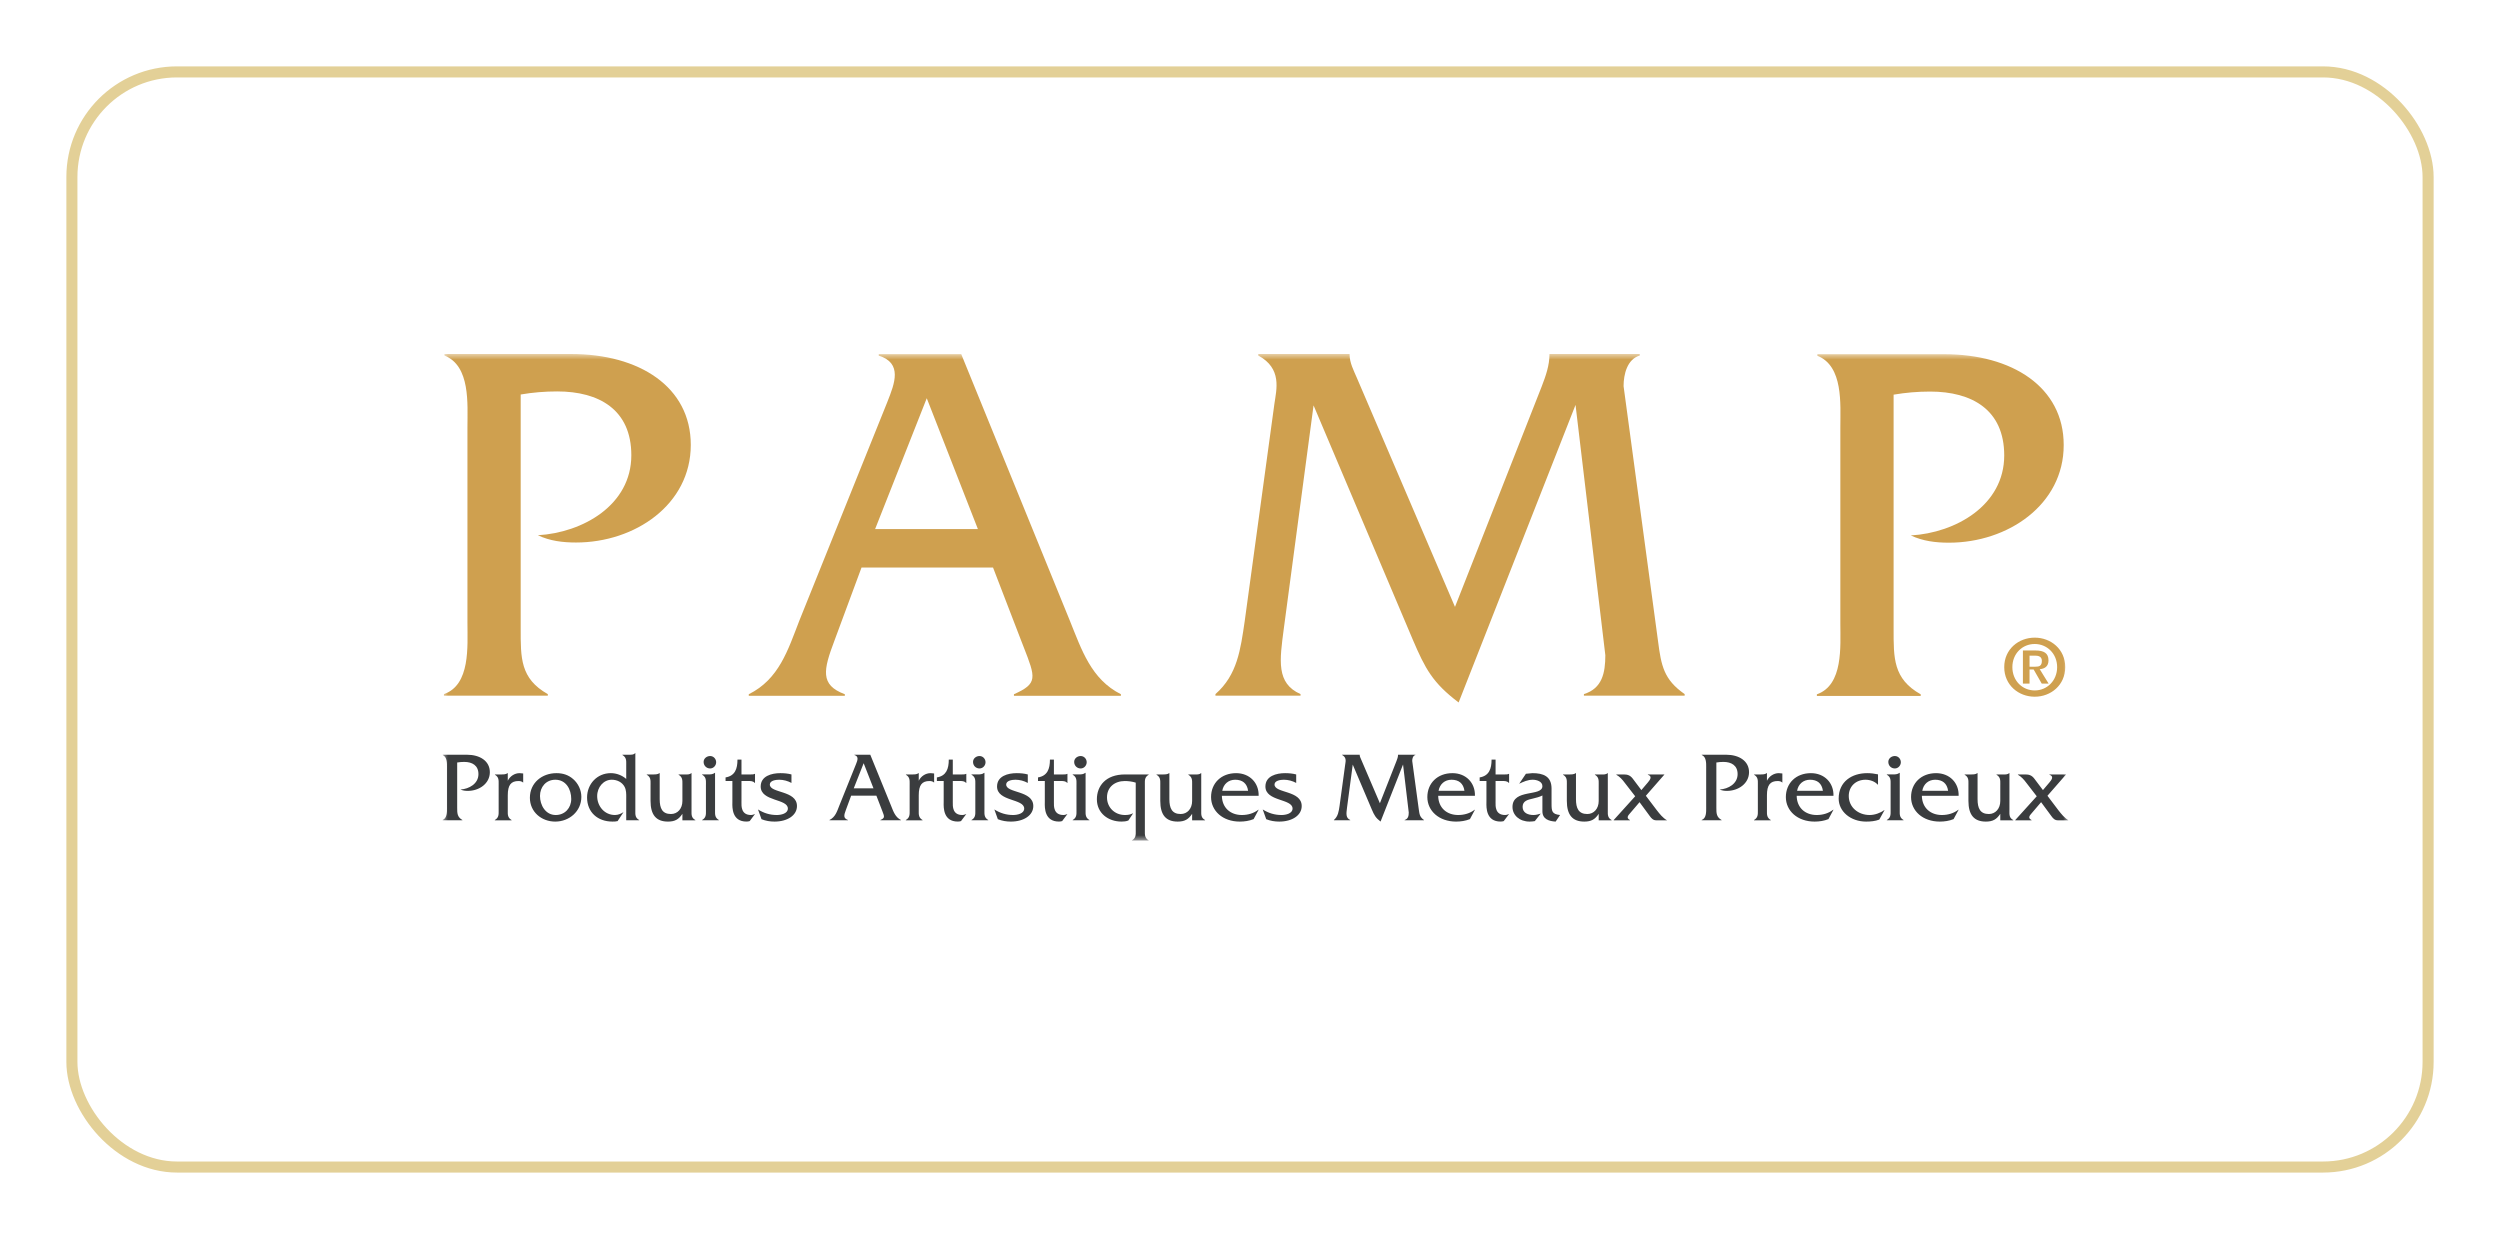
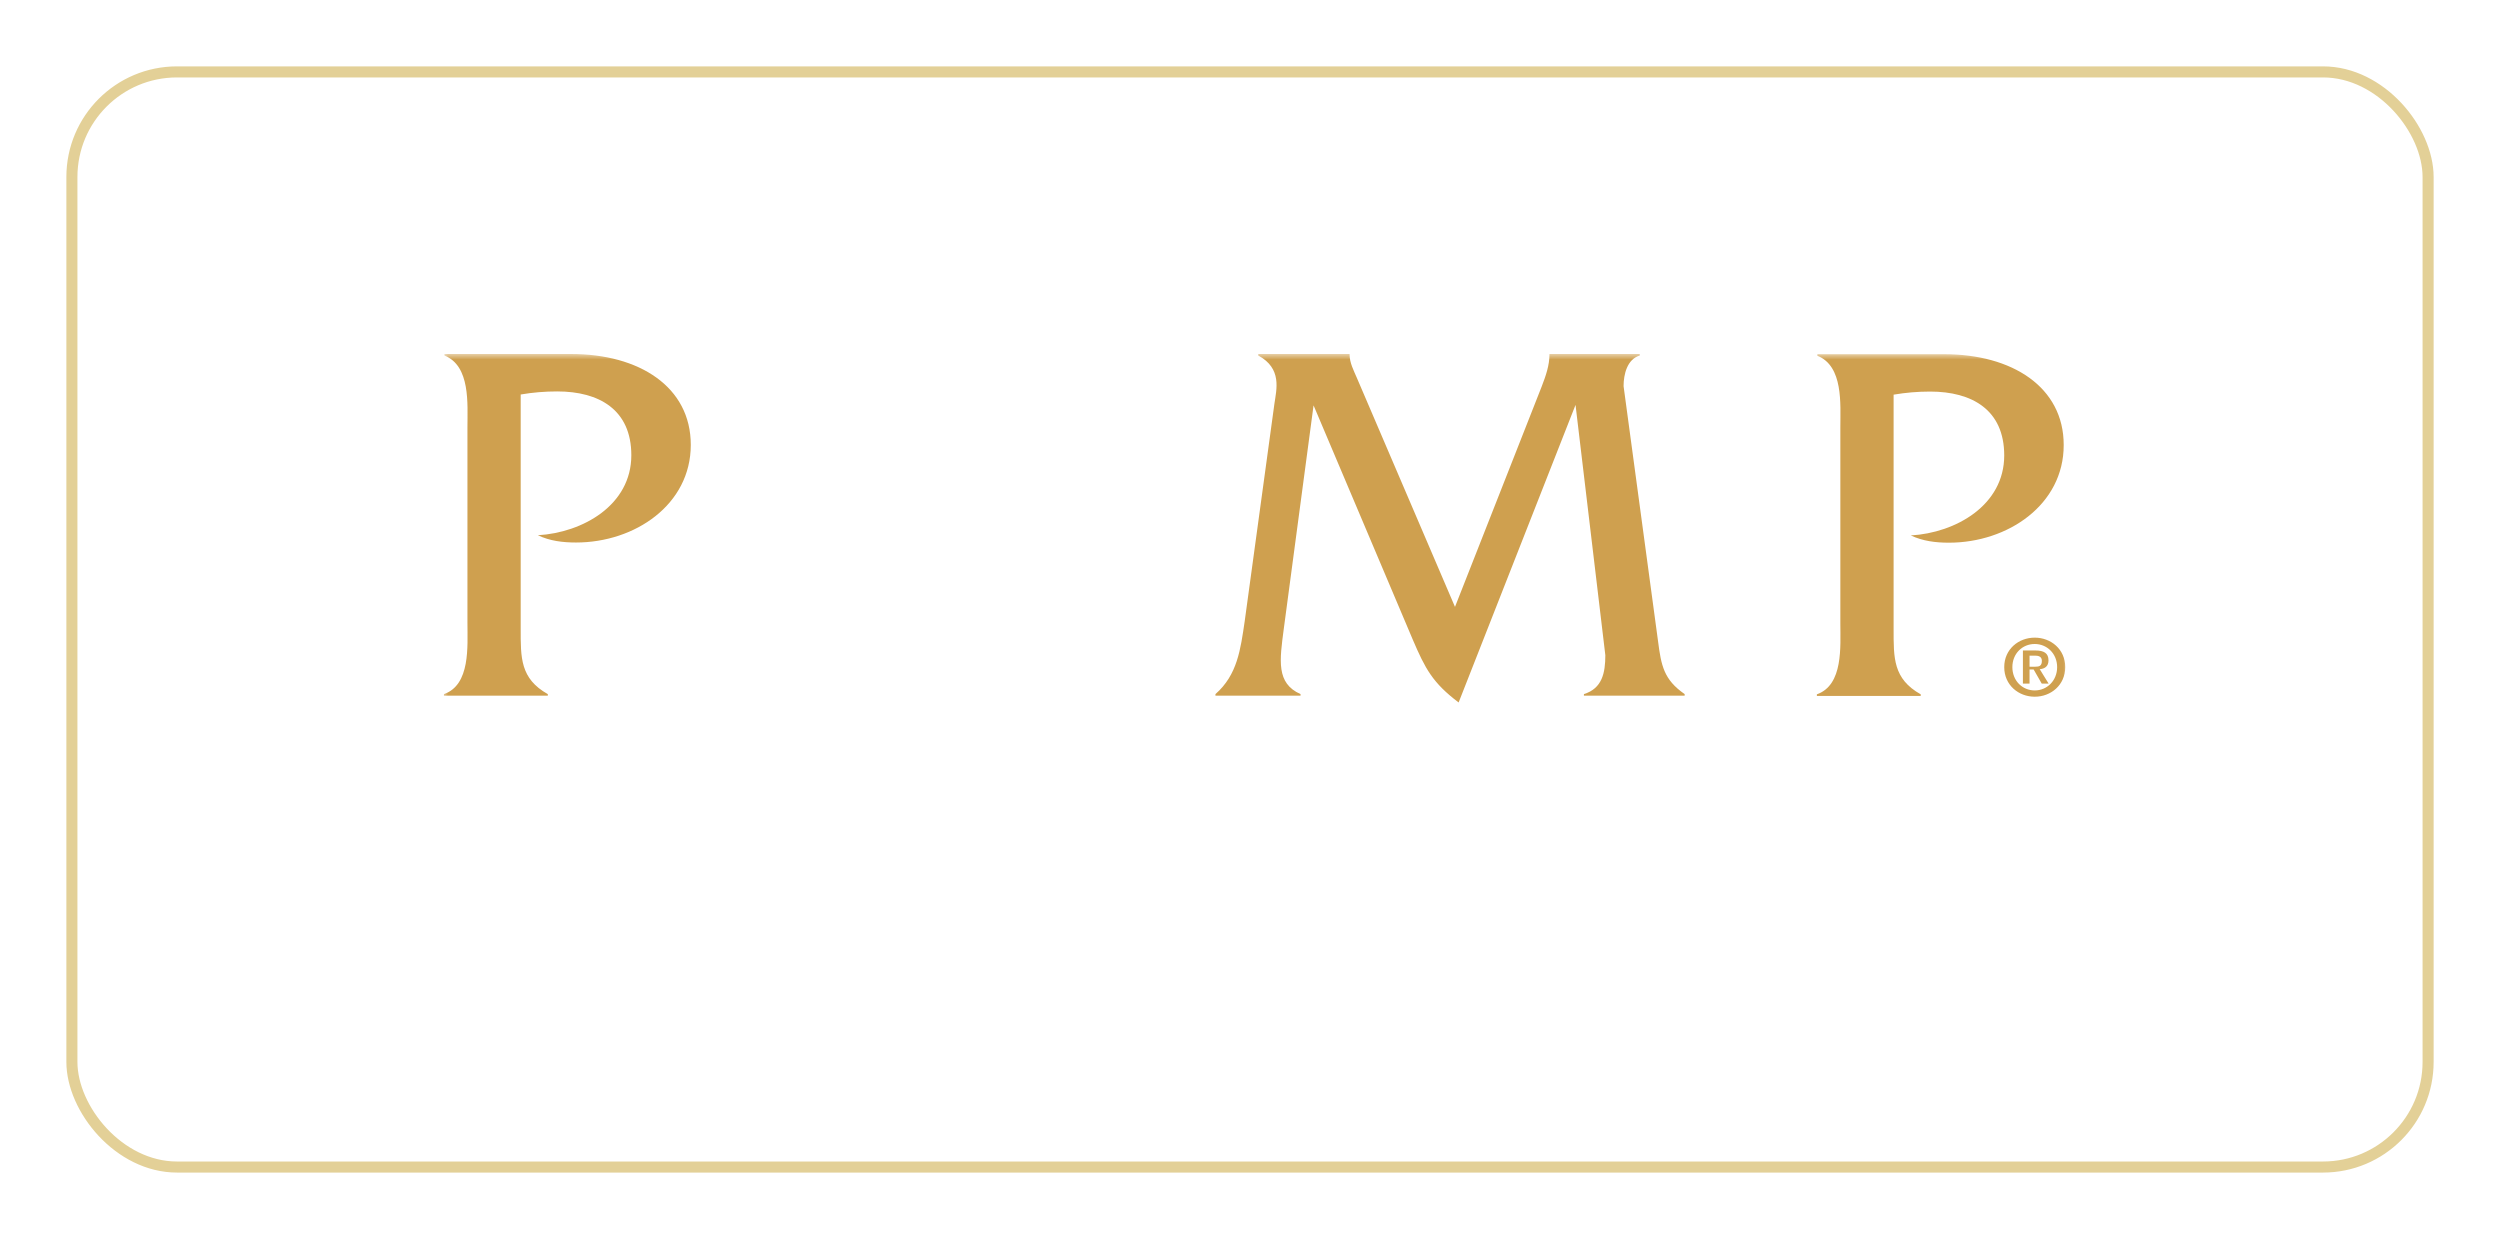
<svg xmlns="http://www.w3.org/2000/svg" width="226" height="112" viewBox="0 0 226 112" fill="none">
  <g filter="url(#filter0_d_1_434)">
    <rect x="6" y="4" width="214" height="100" rx="10" fill="white" />
    <rect x="6.5" y="4.5" width="213" height="99" rx="9.5" stroke="#E3D097" />
  </g>
  <g clip-path="url(#clip0_1_434)">
    <mask id="mask0_1_434" style="mask-type:luminance" maskUnits="userSpaceOnUse" x="40" y="32" width="147" height="44">
      <path d="M40 32H187V76H40V32Z" fill="white" />
    </mask>
    <g mask="url(#mask0_1_434)">
      <path fill-rule="evenodd" clip-rule="evenodd" d="M51.644 32.002C57.776 32.002 62.447 34.959 62.447 40.217C62.447 45.617 57.402 49.043 52.07 49.043C50.891 49.043 49.712 48.907 48.624 48.386C52.68 48.15 57.072 45.665 57.072 41.155C57.072 37.024 54.146 35.385 50.371 35.385C49.237 35.385 48.152 35.477 47.07 35.663V56.838C47.07 59.465 47.024 61.342 49.522 62.749V62.891H40.132V62.749C42.538 61.908 42.257 58.43 42.257 56.319V38.62C42.257 36.507 42.538 33.08 40.178 32.139V32.002H51.644Z" fill="#CFA04F" />
      <path fill-rule="evenodd" clip-rule="evenodd" d="M175.761 32.02C181.887 32.02 186.56 34.977 186.56 40.234C186.56 45.628 181.513 49.059 176.18 49.059C175.006 49.059 173.82 48.919 172.737 48.404C176.794 48.169 181.182 45.679 181.182 41.173C181.182 37.038 178.259 35.398 174.485 35.398C173.351 35.398 172.267 35.492 171.182 35.677V56.854C171.182 59.479 171.131 61.36 173.633 62.767V62.91H164.246V62.767C166.649 61.921 166.367 58.449 166.367 56.337V38.637C166.367 36.524 166.649 33.099 164.29 32.159V32.02L175.761 32.02Z" fill="#CFA04F" />
-       <path fill-rule="evenodd" clip-rule="evenodd" d="M75.429 57.926L77.881 51.306H89.77L92.319 57.926C92.395 58.124 92.469 58.312 92.538 58.49C93.628 61.276 93.83 61.792 91.66 62.759V62.899H101.33V62.759C98.638 61.4 97.791 58.769 96.708 56.094L86.895 32.012H79.439V32.148C81.603 32.828 80.88 34.656 80.232 36.294C80.203 36.368 80.173 36.443 80.144 36.517L72.265 56.094C71.227 58.769 70.427 61.4 67.689 62.759V62.899H76.373V62.759C74.107 61.917 74.438 60.557 75.429 57.926ZM79.11 47.829L83.779 36L88.402 47.829H79.11Z" fill="#CFA04F" />
      <path fill-rule="evenodd" clip-rule="evenodd" d="M139.363 34.956C139.744 33.971 140.071 33.031 140.071 32.045V32H148.233V32.137C147.1 32.472 146.771 33.834 146.771 34.907L149.887 57.966C150.173 60.172 150.403 61.434 152.292 62.746V62.89H143.186V62.746C144.838 62.235 145.122 60.827 145.122 59.229L142.428 36.603L131.86 63.503C129.503 61.721 128.842 60.454 127.713 57.818L118.746 36.646L116.055 56.837C115.681 59.699 115.35 61.768 117.568 62.746V62.89H109.877V62.746C111.858 61.014 112.143 58.715 112.518 56.178L115.206 36.506C115.394 35.193 115.919 33.319 113.747 32.137V32H122.003V32.045C122.003 32.803 122.38 33.5 122.662 34.163L131.531 54.863L139.363 34.956Z" fill="#CFA04F" />
      <path fill-rule="evenodd" clip-rule="evenodd" d="M186.697 60.308C186.697 58.686 185.398 57.643 183.94 57.643C182.483 57.643 181.183 58.686 181.183 60.308C181.183 61.936 182.483 62.983 183.94 62.983C185.398 62.983 186.697 61.936 186.697 60.308ZM183.939 62.416C185.055 62.416 185.965 61.529 185.965 60.309C185.965 59.093 185.055 58.217 183.939 58.217C182.814 58.217 181.918 59.093 181.918 60.309C181.918 61.529 182.814 62.416 183.939 62.416ZM184.006 58.803H182.871V61.799H183.47V60.518H183.839L184.573 61.799H185.196L184.392 60.496C184.84 60.455 185.184 60.245 185.184 59.695C185.184 59.042 184.76 58.803 184.006 58.803ZM183.998 60.27H183.47V59.27H183.972C184.241 59.27 184.585 59.331 184.585 59.741C184.585 60.206 184.336 60.27 183.998 60.27Z" fill="#CFA04F" />
-       <path fill-rule="evenodd" clip-rule="evenodd" d="M56.267 68.253V68.227H56.883C57.091 68.227 57.308 68.227 57.407 68.084H57.435V73.162C57.435 73.209 57.434 73.255 57.434 73.3C57.428 73.653 57.424 73.936 57.779 74.128V74.155H56.611V72.227C56.611 72.184 56.611 72.142 56.612 72.099C56.615 71.775 56.618 71.431 56.466 71.135C56.24 70.704 55.78 70.487 55.297 70.487C54.573 70.487 53.985 71.145 53.985 71.967C53.985 72.874 54.639 73.676 55.59 73.676C55.878 73.676 56.121 73.568 56.366 73.416L55.832 74.228C55.679 74.271 55.525 74.271 55.361 74.271C54.038 74.271 53.071 73.435 53.071 72.092C53.071 70.876 53.978 69.892 55.217 69.892C55.724 69.892 56.228 70.083 56.611 70.416V69.228C56.611 69.183 56.612 69.138 56.612 69.095C56.618 68.743 56.622 68.463 56.267 68.253ZM44.282 69.805C44.282 68.795 43.386 68.227 42.207 68.227H40.008V68.252C40.418 68.417 40.412 68.973 40.407 69.379C40.407 69.421 40.406 69.46 40.406 69.498V72.893C40.406 72.93 40.407 72.969 40.407 73.009C40.412 73.416 40.418 73.979 39.999 74.127V74.154H41.799V74.127C41.329 73.861 41.329 73.505 41.329 73.015V68.93C41.542 68.894 41.746 68.877 41.965 68.877C42.688 68.877 43.251 69.192 43.251 69.982C43.251 70.849 42.407 71.324 41.627 71.371C41.837 71.471 42.063 71.496 42.292 71.496C43.314 71.496 44.282 70.838 44.282 69.805ZM79.715 73.2L79.225 71.928H76.944L76.475 73.2C76.285 73.704 76.22 73.964 76.654 74.127V74.154H74.985V74.127C75.514 73.865 75.665 73.36 75.867 72.846L77.378 69.09L77.394 69.049C77.519 68.735 77.658 68.384 77.242 68.252V68.227H78.673L80.556 72.846C80.764 73.36 80.925 73.865 81.443 74.127V74.154H79.589V74.127C80.005 73.941 79.966 73.842 79.757 73.307L79.715 73.2ZM124.742 72.613L123.041 68.64C122.986 68.515 122.916 68.38 122.916 68.235V68.227H121.329V68.252C121.713 68.459 121.659 68.781 121.619 69.027C121.615 69.048 121.612 69.069 121.609 69.09L121.094 72.868C121.021 73.351 120.966 73.792 120.585 74.127V74.154H122.062V74.127C121.65 73.944 121.699 73.562 121.768 73.036L121.773 72.993L122.288 69.119L124.012 73.179C124.228 73.685 124.355 73.929 124.803 74.27L126.835 69.11L127.351 73.45C127.351 73.757 127.296 74.029 126.979 74.127V74.154H128.727V74.127C128.363 73.873 128.321 73.631 128.264 73.209L127.664 68.783C127.664 68.576 127.731 68.316 127.948 68.252V68.227H126.382V68.235C126.382 68.424 126.32 68.605 126.243 68.795L124.742 72.613ZM153.839 68.252V68.227H156.039C157.215 68.227 158.113 68.795 158.113 69.805C158.113 70.838 157.14 71.496 156.119 71.496C155.895 71.496 155.665 71.471 155.458 71.371C156.24 71.324 157.08 70.849 157.08 69.982C157.08 69.192 156.515 68.877 155.796 68.877C155.575 68.877 155.37 68.894 155.159 68.93V73.023C155.159 73.509 155.159 73.862 155.631 74.127V74.154H153.831V74.127C154.25 73.979 154.244 73.416 154.239 73.008C154.239 72.968 154.238 72.93 154.238 72.893V69.498C154.238 69.461 154.239 69.422 154.239 69.381C154.244 68.975 154.25 68.417 153.839 68.252ZM64.196 69.469C64.504 69.469 64.74 69.201 64.74 68.904C64.74 68.606 64.504 68.344 64.196 68.344C63.901 68.344 63.607 68.559 63.607 68.877C63.607 69.21 63.862 69.469 64.196 69.469ZM88.548 69.469C88.857 69.469 89.092 69.201 89.092 68.904C89.092 68.606 88.857 68.344 88.548 68.344C88.251 68.344 87.962 68.559 87.962 68.877C87.962 69.21 88.215 69.469 88.548 69.469ZM97.693 69.469C98.001 69.469 98.237 69.201 98.237 68.904C98.237 68.606 98.001 68.344 97.693 68.344C97.395 68.344 97.105 68.559 97.105 68.877C97.105 69.21 97.358 69.469 97.693 69.469ZM171.836 68.904C171.836 69.201 171.6 69.469 171.295 69.469C170.955 69.469 170.704 69.21 170.704 68.877C170.704 68.559 170.993 68.344 171.295 68.344C171.6 68.344 171.836 68.606 171.836 68.904ZM67.573 70.604H67.03V72.407C67.03 72.435 67.029 72.467 67.028 72.502C67.02 72.894 67.002 73.676 67.89 73.676C68.017 73.676 68.136 73.632 68.253 73.586L67.773 74.227C67.682 74.253 67.582 74.27 67.483 74.27C66.172 74.27 66.197 73.013 66.206 72.562C66.207 72.531 66.207 72.503 66.207 72.48V70.604H65.591V70.279C66.444 70.137 66.667 69.507 66.667 68.668H67.03V70.009H67.882C67.998 70.009 68.136 70.009 68.225 69.956H68.253V70.776H68.225C68.091 70.601 67.85 70.602 67.628 70.603L67.573 70.604ZM86.133 70.604H86.676L86.731 70.603C86.953 70.602 87.194 70.601 87.327 70.776H87.355V69.956H87.327C87.236 70.009 87.099 70.009 86.983 70.009H86.133V68.668H85.77C85.77 69.507 85.543 70.137 84.694 70.279V70.604H85.309V72.48C85.309 72.503 85.309 72.531 85.308 72.563C85.299 73.014 85.274 74.27 86.586 74.27C86.684 74.27 86.786 74.253 86.875 74.227L87.355 73.586C87.236 73.632 87.118 73.676 86.993 73.676C86.104 73.676 86.123 72.897 86.132 72.504C86.133 72.468 86.133 72.436 86.133 72.407V70.604ZM95.274 70.604H95.819L95.874 70.603C96.096 70.602 96.336 70.601 96.471 70.776H96.497V69.956H96.471C96.38 70.009 96.242 70.009 96.126 70.009H95.274V68.668H94.914C94.914 69.507 94.688 70.137 93.836 70.279V70.604H94.451V72.48C94.451 72.503 94.451 72.531 94.45 72.562C94.441 73.012 94.416 74.27 95.729 74.27C95.829 74.27 95.93 74.253 96.018 74.227L96.497 73.586C96.38 73.632 96.263 73.676 96.136 73.676C95.246 73.676 95.264 72.894 95.273 72.502C95.273 72.467 95.274 72.435 95.274 72.407V70.604ZM135.742 70.604H135.2V72.407C135.2 72.436 135.199 72.468 135.198 72.503C135.189 72.896 135.171 73.676 136.059 73.676C136.188 73.676 136.301 73.632 136.422 73.586L135.939 74.227C135.85 74.253 135.752 74.27 135.652 74.27C134.341 74.27 134.364 73.009 134.373 72.56C134.373 72.529 134.374 72.502 134.374 72.48V70.604H133.761V70.279C134.613 70.137 134.838 69.507 134.838 68.668H135.2V70.009H136.05C136.17 70.009 136.301 70.009 136.397 69.956H136.422V70.776H136.397C136.262 70.601 136.02 70.602 135.797 70.603L135.742 70.604ZM78.963 71.264H77.179L78.075 68.994L78.963 71.264ZM63.473 70.037V70.008H64.026C64.232 70.008 64.46 69.999 64.614 69.865H64.641V73.153C64.641 73.199 64.641 73.245 64.64 73.289C64.635 73.64 64.63 73.927 64.983 74.127V74.154H63.473V74.127C63.827 73.927 63.823 73.64 63.818 73.288C63.817 73.244 63.816 73.199 63.816 73.153V71.001C63.816 70.954 63.817 70.909 63.818 70.865C63.823 70.515 63.827 70.237 63.473 70.037ZM87.823 70.037V70.008H88.378C88.585 70.008 88.814 69.999 88.965 69.865H88.993V73.153C88.993 73.198 88.992 73.241 88.992 73.283C88.987 73.637 88.983 73.926 89.337 74.127V74.154H87.823V74.127C88.18 73.926 88.175 73.639 88.17 73.286C88.169 73.243 88.169 73.198 88.169 73.153V71.001C88.169 70.955 88.169 70.91 88.17 70.867C88.175 70.516 88.179 70.238 87.823 70.037ZM96.971 70.037V70.008H97.522C97.73 70.008 97.955 69.999 98.108 69.865H98.137V73.153C98.137 73.197 98.137 73.241 98.136 73.283C98.131 73.637 98.127 73.926 98.481 74.127V74.154H96.971V74.127C97.324 73.926 97.32 73.639 97.315 73.287C97.314 73.243 97.313 73.199 97.313 73.153V71.001C97.313 70.955 97.314 70.91 97.315 70.867C97.32 70.516 97.324 70.237 96.971 70.037ZM170.569 70.008V70.037C170.921 70.237 170.917 70.516 170.912 70.866C170.912 70.91 170.911 70.955 170.911 71.001V73.153C170.911 73.199 170.912 73.243 170.912 73.287C170.917 73.639 170.922 73.926 170.569 74.127V74.154H172.081V74.127C171.725 73.927 171.73 73.641 171.736 73.29C171.736 73.245 171.737 73.2 171.737 73.153V69.865H171.709C171.556 69.999 171.33 70.008 171.12 70.008H170.569ZM44.744 70.01V70.039C45.089 70.239 45.084 70.517 45.079 70.868C45.079 70.911 45.078 70.956 45.078 71.002V73.155C45.078 73.2 45.079 73.244 45.079 73.287C45.084 73.64 45.088 73.927 44.733 74.128V74.156H46.246V74.128C45.892 73.927 45.896 73.642 45.902 73.29C45.902 73.246 45.903 73.201 45.903 73.155V71.895C45.903 70.966 46.192 70.605 46.88 70.605C47.035 70.605 47.196 70.643 47.296 70.75V69.922L46.971 69.893C46.517 69.893 46.103 70.173 45.903 70.578V69.893H45.875C45.748 70.002 45.531 70.01 45.323 70.01H44.744ZM50.192 74.272C48.953 74.272 47.902 73.401 47.902 72.119C47.902 70.769 48.998 69.893 50.3 69.893C50.88 69.893 51.379 70.048 51.812 70.427C52.276 70.83 52.555 71.425 52.555 72.037C52.555 73.336 51.469 74.272 50.192 74.272ZM61.344 70.01V70.039C61.699 70.247 61.695 70.526 61.69 70.884C61.69 70.928 61.689 70.974 61.689 71.021V72.409C61.689 73.103 61.255 73.587 60.655 73.587C59.869 73.587 59.636 73.073 59.636 72.244V69.893H59.607C59.48 70.002 59.254 70.01 59.054 70.01H58.465V70.039C58.821 70.239 58.816 70.522 58.811 70.874C58.81 70.918 58.809 70.964 58.809 71.01V72.4C58.809 73.668 59.318 74.272 60.386 74.272C61.021 74.272 61.363 74.065 61.689 73.569V74.156H62.858V74.128C62.504 73.944 62.508 73.657 62.513 73.304C62.513 73.262 62.514 73.219 62.514 73.174V69.893H62.486C62.35 70.023 62.13 70.017 61.924 70.012C61.885 70.011 61.845 70.01 61.807 70.01H61.344ZM71.548 70.01C71.223 69.922 70.878 69.893 70.542 69.893C69.764 69.893 68.767 70.147 68.767 71.1C68.767 72.469 71.223 72.183 71.223 73.094C71.223 73.551 70.597 73.677 70.226 73.677C69.6 73.677 69.048 73.508 68.524 73.175L68.84 74.056C69.221 74.207 69.61 74.272 70.016 74.272C71.185 74.272 72.046 73.706 72.046 72.866C72.046 71.433 69.592 71.723 69.592 70.922C69.592 70.561 70.136 70.488 70.435 70.488C70.831 70.488 71.213 70.596 71.548 70.777V70.01ZM81.895 70.039V70.01H82.474C82.684 70.01 82.899 70.002 83.026 69.893H83.055V70.578C83.253 70.173 83.671 69.893 84.123 69.893L84.445 69.922V70.75C84.347 70.643 84.188 70.605 84.031 70.605C83.343 70.605 83.055 70.966 83.055 71.895V73.155C83.055 73.201 83.055 73.245 83.054 73.289C83.049 73.641 83.045 73.927 83.397 74.128V74.156H81.887V74.128C82.242 73.926 82.238 73.636 82.233 73.281C82.233 73.24 82.232 73.198 82.232 73.155V71.002C82.232 70.958 82.233 70.916 82.233 70.874C82.238 70.52 82.242 70.24 81.895 70.039ZM91.907 69.893C92.246 69.893 92.588 69.922 92.912 70.01V70.777C92.577 70.596 92.198 70.488 91.799 70.488C91.501 70.488 90.959 70.561 90.959 70.922C90.959 71.723 93.41 71.433 93.41 72.866C93.41 73.706 92.551 74.272 91.383 74.272C90.975 74.272 90.586 74.207 90.205 74.056L89.89 73.175C90.412 73.508 90.967 73.677 91.59 73.677C91.962 73.677 92.588 73.551 92.588 73.094C92.588 72.183 90.133 72.469 90.133 71.1C90.133 70.147 91.128 69.893 91.907 69.893ZM107.424 70.01V70.039C107.778 70.247 107.774 70.526 107.769 70.885C107.769 70.929 107.768 70.974 107.768 71.021V72.409C107.768 73.103 107.334 73.587 106.735 73.587C105.949 73.587 105.712 73.073 105.712 72.244V69.893H105.686C105.558 70.002 105.334 70.01 105.133 70.01H104.546V70.039C104.899 70.239 104.895 70.524 104.89 70.876C104.889 70.92 104.889 70.965 104.889 71.01V72.4C104.889 73.668 105.396 74.272 106.466 74.272C107.098 74.272 107.443 74.065 107.768 73.569V74.156H108.937V74.128C108.582 73.944 108.586 73.658 108.591 73.306C108.591 73.263 108.592 73.219 108.592 73.174V69.893H108.564C108.43 70.023 108.209 70.017 108.003 70.012C107.963 70.011 107.924 70.01 107.886 70.01H107.424ZM111.743 69.893C112.974 69.893 113.813 70.777 113.781 71.939H110.457C110.476 73.038 111.245 73.677 112.266 73.677C112.811 73.677 113.336 73.525 113.752 73.201H113.781L113.327 74.048C112.937 74.207 112.504 74.272 112.077 74.272C110.537 74.272 109.48 73.308 109.48 72.055C109.48 70.804 110.393 69.893 111.743 69.893ZM116.168 69.893C116.505 69.893 116.847 69.922 117.176 70.01V70.777C116.839 70.596 116.457 70.488 116.061 70.488C115.761 70.488 115.217 70.561 115.217 70.922C115.217 71.723 117.674 71.433 117.674 72.866C117.674 73.706 116.814 74.272 115.643 74.272C115.237 74.272 114.847 74.207 114.467 74.056L114.15 73.175C114.674 73.508 115.229 73.677 115.854 73.677C116.225 73.677 116.847 73.551 116.847 73.094C116.847 72.183 114.393 72.469 114.393 71.1C114.393 70.147 115.392 69.893 116.168 69.893ZM131.298 69.893C132.531 69.893 133.366 70.777 133.334 71.939H130.012C130.029 73.038 130.797 73.677 131.821 73.677C132.364 73.677 132.892 73.525 133.307 73.201H133.334L132.881 74.048C132.491 74.207 132.057 74.272 131.633 74.272C130.094 74.272 129.032 73.308 129.032 72.055C129.032 70.804 129.947 69.893 131.298 69.893ZM141.031 73.677C140.279 73.597 140.26 73.327 140.26 72.615V71.264C140.249 70.173 139.509 69.893 138.531 69.893L137.942 69.949L137.335 70.85C137.741 70.661 138.105 70.488 138.565 70.488C138.902 70.488 139.433 70.634 139.433 71.066C139.433 72.047 136.729 71.272 136.729 72.947C136.729 73.694 137.363 74.272 138.278 74.272C138.43 74.272 138.593 74.254 138.748 74.229L139.28 73.551C139.063 73.616 138.846 73.677 138.63 73.677C138.151 73.677 137.644 73.499 137.644 72.939C137.644 72.39 138.135 72.291 138.565 72.193C138.864 72.119 139.172 72.047 139.433 71.911V73.336C139.433 74.056 140.034 74.237 140.63 74.272L141.031 73.677ZM144.18 70.039V70.01H144.642C144.679 70.01 144.718 70.011 144.757 70.012C144.962 70.017 145.183 70.023 145.319 69.893H145.346V73.174C145.346 73.219 145.345 73.262 145.345 73.304C145.34 73.657 145.336 73.944 145.689 74.128V74.156H144.522V73.569C144.201 74.065 143.853 74.272 143.219 74.272C142.151 74.272 141.642 73.668 141.642 72.4V71.01C141.642 70.964 141.643 70.918 141.644 70.873C141.649 70.522 141.654 70.239 141.299 70.039V70.01H141.887C142.087 70.01 142.312 70.002 142.441 69.893H142.468V72.244C142.468 73.073 142.705 73.587 143.491 73.587C144.088 73.587 144.522 73.103 144.522 72.409V71.021C144.522 70.974 144.522 70.928 144.523 70.883C144.528 70.525 144.532 70.246 144.18 70.039ZM158.571 70.01V70.039C158.919 70.24 158.916 70.521 158.911 70.874C158.911 70.916 158.91 70.959 158.91 71.002V73.155C158.91 73.198 158.911 73.24 158.911 73.281C158.916 73.636 158.919 73.926 158.564 74.128V74.156H160.076V74.128C159.722 73.926 159.726 73.639 159.731 73.285C159.731 73.243 159.732 73.199 159.732 73.155V71.895C159.732 70.966 160.023 70.605 160.71 70.605C160.864 70.605 161.026 70.643 161.125 70.75V69.922L160.801 69.893C160.349 69.893 159.932 70.173 159.732 70.578V69.893H159.702C159.58 70.002 159.361 70.01 159.152 70.01H158.571ZM163.706 69.893C164.938 69.893 165.778 70.777 165.746 71.939H162.42C162.438 73.038 163.206 73.677 164.232 73.677C164.776 73.677 165.301 73.525 165.716 73.201H165.746L165.292 74.048C164.9 74.207 164.468 74.272 164.042 74.272C162.503 74.272 161.441 73.308 161.441 72.055C161.441 70.804 162.356 69.893 163.706 69.893ZM168.794 69.893C169.117 69.893 169.452 69.931 169.772 70.002V70.928H169.744C169.481 70.634 169.047 70.488 168.641 70.488C167.759 70.488 167.128 71.1 167.128 71.955C167.128 72.994 168.006 73.677 169.011 73.677C169.475 73.677 169.981 73.497 170.331 73.236H170.361L169.886 74.093C169.507 74.237 169.093 74.272 168.695 74.272C167.301 74.272 166.216 73.362 166.216 72.193C166.216 70.643 167.426 69.893 168.794 69.893ZM177.06 71.939C177.096 70.777 176.254 69.893 175.021 69.893C173.672 69.893 172.76 70.804 172.76 72.055C172.76 73.308 173.819 74.272 175.359 74.272C175.784 74.272 176.218 74.207 176.604 74.048L177.06 73.201H177.032C176.615 73.525 176.09 73.677 175.545 73.677C174.524 73.677 173.757 73.038 173.736 71.939H177.06ZM180.482 70.01V70.039C180.837 70.246 180.832 70.523 180.827 70.88C180.826 70.926 180.825 70.972 180.825 71.021V72.409C180.825 73.103 180.389 73.587 179.793 73.587C179.006 73.587 178.772 73.073 178.772 72.244V69.893H178.742C178.62 70.002 178.392 70.01 178.192 70.01H177.604V70.039C177.957 70.239 177.953 70.523 177.947 70.876C177.947 70.92 177.946 70.965 177.946 71.01V72.4C177.946 73.668 178.454 74.272 179.523 74.272C180.157 74.272 180.5 74.065 180.825 73.569V74.156H181.993V74.128C181.641 73.945 181.645 73.662 181.651 73.313C181.652 73.268 181.653 73.222 181.653 73.174V69.893H181.622C181.485 70.023 181.265 70.017 181.06 70.012C181.02 70.011 180.981 70.01 180.944 70.01H180.482ZM102.672 75.128C102.671 75.084 102.67 75.038 102.67 74.992V70.75C102.353 70.652 102.02 70.605 101.687 70.605C100.77 70.605 100.072 71.155 100.072 72.084C100.072 72.994 100.77 73.677 101.696 73.677C101.966 73.677 102.191 73.642 102.43 73.516L102.373 73.615L102.004 74.172C101.804 74.254 101.586 74.271 101.379 74.271C100.183 74.271 99.158 73.508 99.158 72.254C99.158 71.065 99.946 70.01 101.696 70.01H103.841V70.038C103.486 70.239 103.49 70.517 103.495 70.87C103.496 70.913 103.496 70.957 103.496 71.002V74.992C103.496 75.037 103.496 75.081 103.495 75.123C103.49 75.475 103.486 75.757 103.841 75.975V76.001H102.326V75.975C102.682 75.757 102.677 75.478 102.672 75.128ZM148.215 72.516L149.149 73.785C149.292 73.983 149.448 74.156 149.718 74.156H150.698C150.317 73.94 150.037 73.578 149.775 73.245L148.786 71.938L150.471 70.01H148.966V70.038C149.412 70.182 149.149 70.516 148.966 70.734L148.38 71.424L147.6 70.388C147.367 70.082 147.114 70.01 146.803 70.01H146.115V70.038C146.425 70.209 146.668 70.48 146.885 70.776L147.821 71.983L145.882 74.128V74.156H147.345V74.128C146.978 73.946 147.188 73.71 147.35 73.527L147.367 73.508L148.215 72.516ZM184.516 72.516L185.452 73.785C185.595 73.983 185.749 74.156 186.023 74.156H186.999C186.617 73.94 186.34 73.578 186.077 73.245L185.089 71.938L186.772 70.01H185.267V70.038C185.715 70.182 185.452 70.516 185.267 70.734L184.682 71.424L183.901 70.388C183.67 70.082 183.415 70.01 183.105 70.01H182.42V70.038C182.726 70.209 182.969 70.48 183.188 70.776L184.122 71.983L182.183 74.128V74.156H183.649V74.128C183.283 73.947 183.49 73.712 183.651 73.529L183.67 73.508L184.516 72.516ZM51.64 72.228C51.64 73.038 51.069 73.677 50.237 73.677C49.314 73.677 48.815 72.787 48.815 71.955C48.815 71.144 49.36 70.488 50.202 70.488C51.171 70.488 51.64 71.354 51.64 72.228ZM110.492 71.488C110.602 70.878 111.054 70.488 111.661 70.488C112.313 70.488 112.731 70.809 112.829 71.488H110.492ZM130.046 71.488C130.156 70.878 130.609 70.488 131.217 70.488C131.866 70.488 132.287 70.809 132.386 71.488H130.046ZM162.457 71.488C162.565 70.878 163.019 70.488 163.626 70.488C164.277 70.488 164.694 70.809 164.791 71.488H162.457ZM174.94 70.488C174.334 70.488 173.881 70.878 173.774 71.488H176.11C176.011 70.809 175.593 70.488 174.94 70.488Z" fill="#3A3C3E" />
    </g>
  </g>
  <defs>
    <filter id="filter0_d_1_434" x="0" y="0" width="226" height="112" filterUnits="userSpaceOnUse" color-interpolation-filters="sRGB">
      <feFlood flood-opacity="0" result="BackgroundImageFix" />
      <feColorMatrix in="SourceAlpha" type="matrix" values="0 0 0 0 0 0 0 0 0 0 0 0 0 0 0 0 0 0 127 0" result="hardAlpha" />
      <feOffset dy="2" />
      <feGaussianBlur stdDeviation="3" />
      <feComposite in2="hardAlpha" operator="out" />
      <feColorMatrix type="matrix" values="0 0 0 0 0 0 0 0 0 0 0 0 0 0 0 0 0 0 0.1 0" />
      <feBlend mode="normal" in2="BackgroundImageFix" result="effect1_dropShadow_1_434" />
      <feBlend mode="normal" in="SourceGraphic" in2="effect1_dropShadow_1_434" result="shape" />
    </filter>
    <clipPath id="clip0_1_434">
      <rect width="147" height="44" fill="white" transform="translate(40 32)" />
    </clipPath>
  </defs>
</svg>